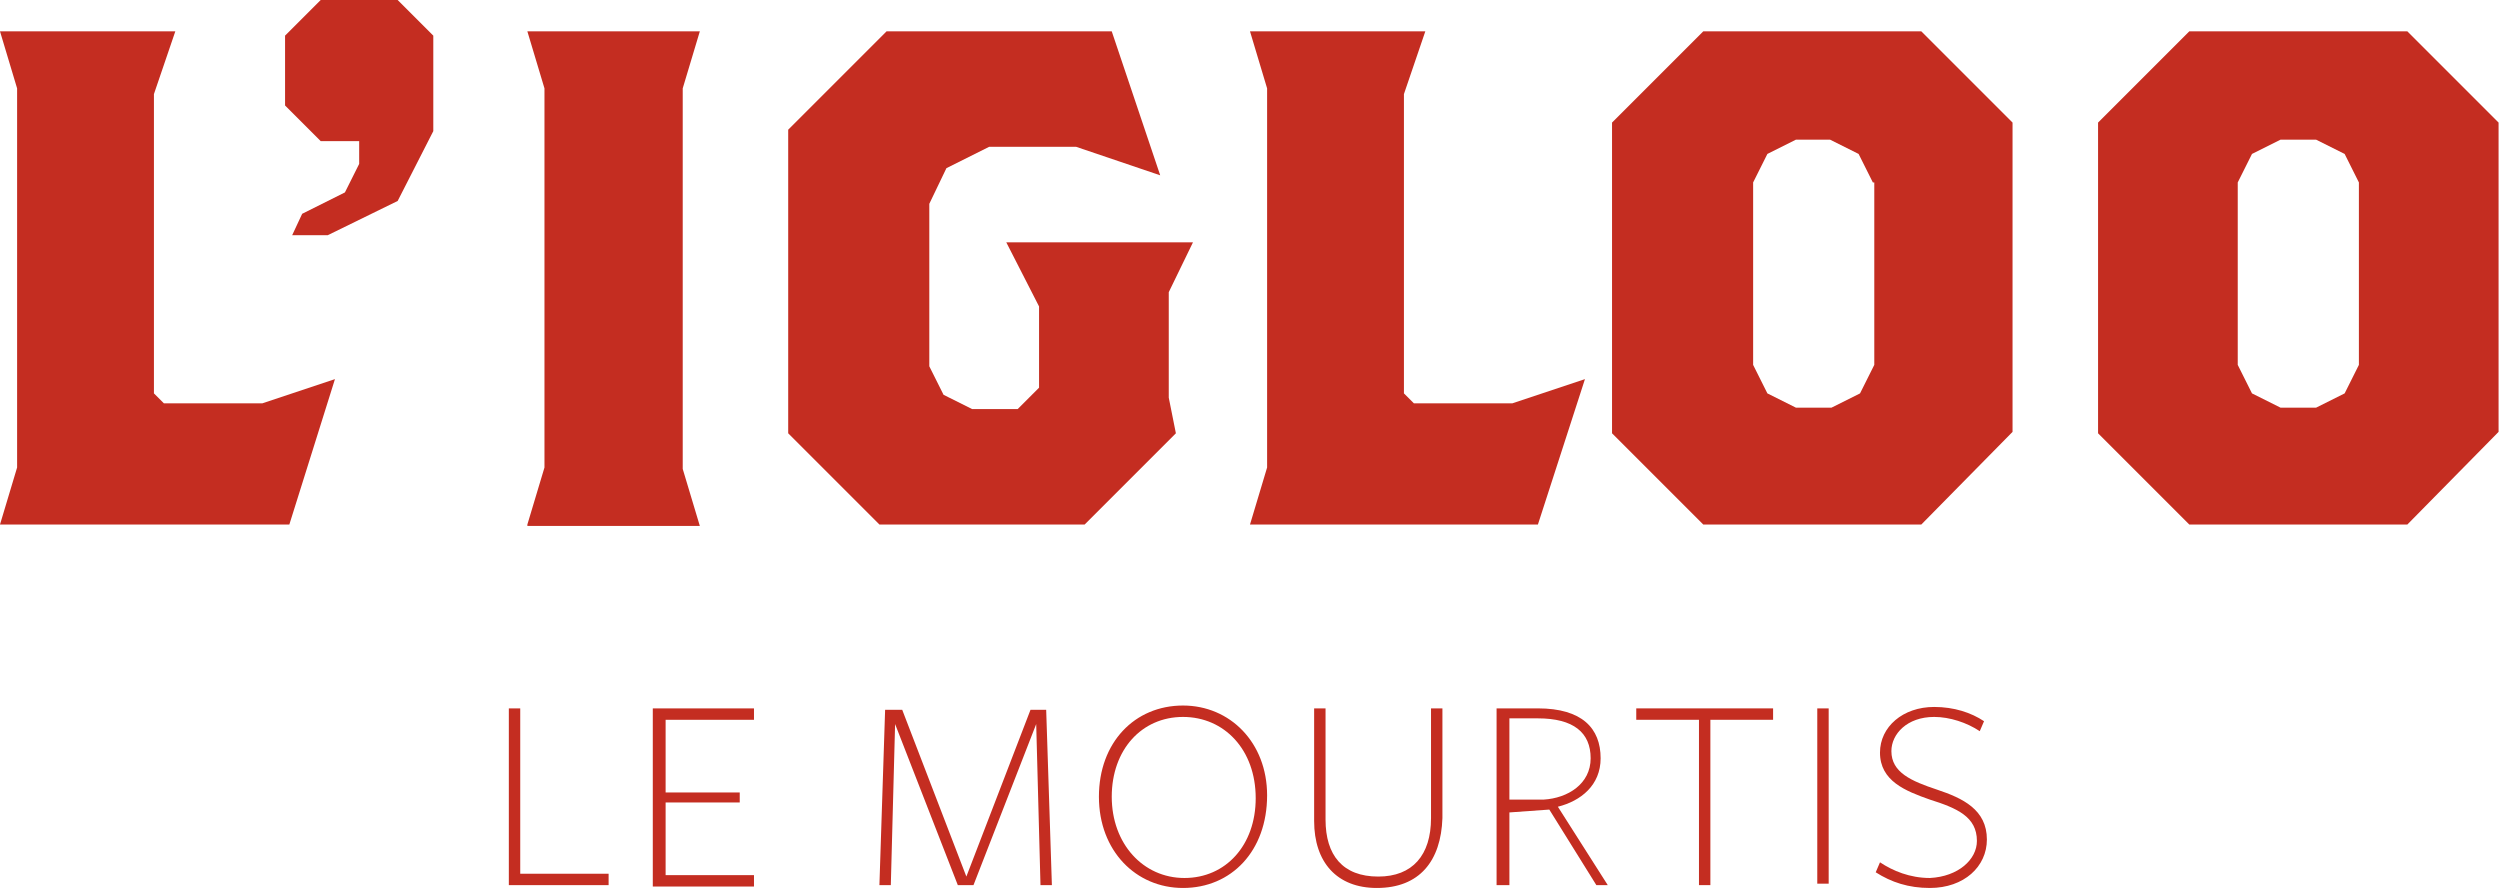
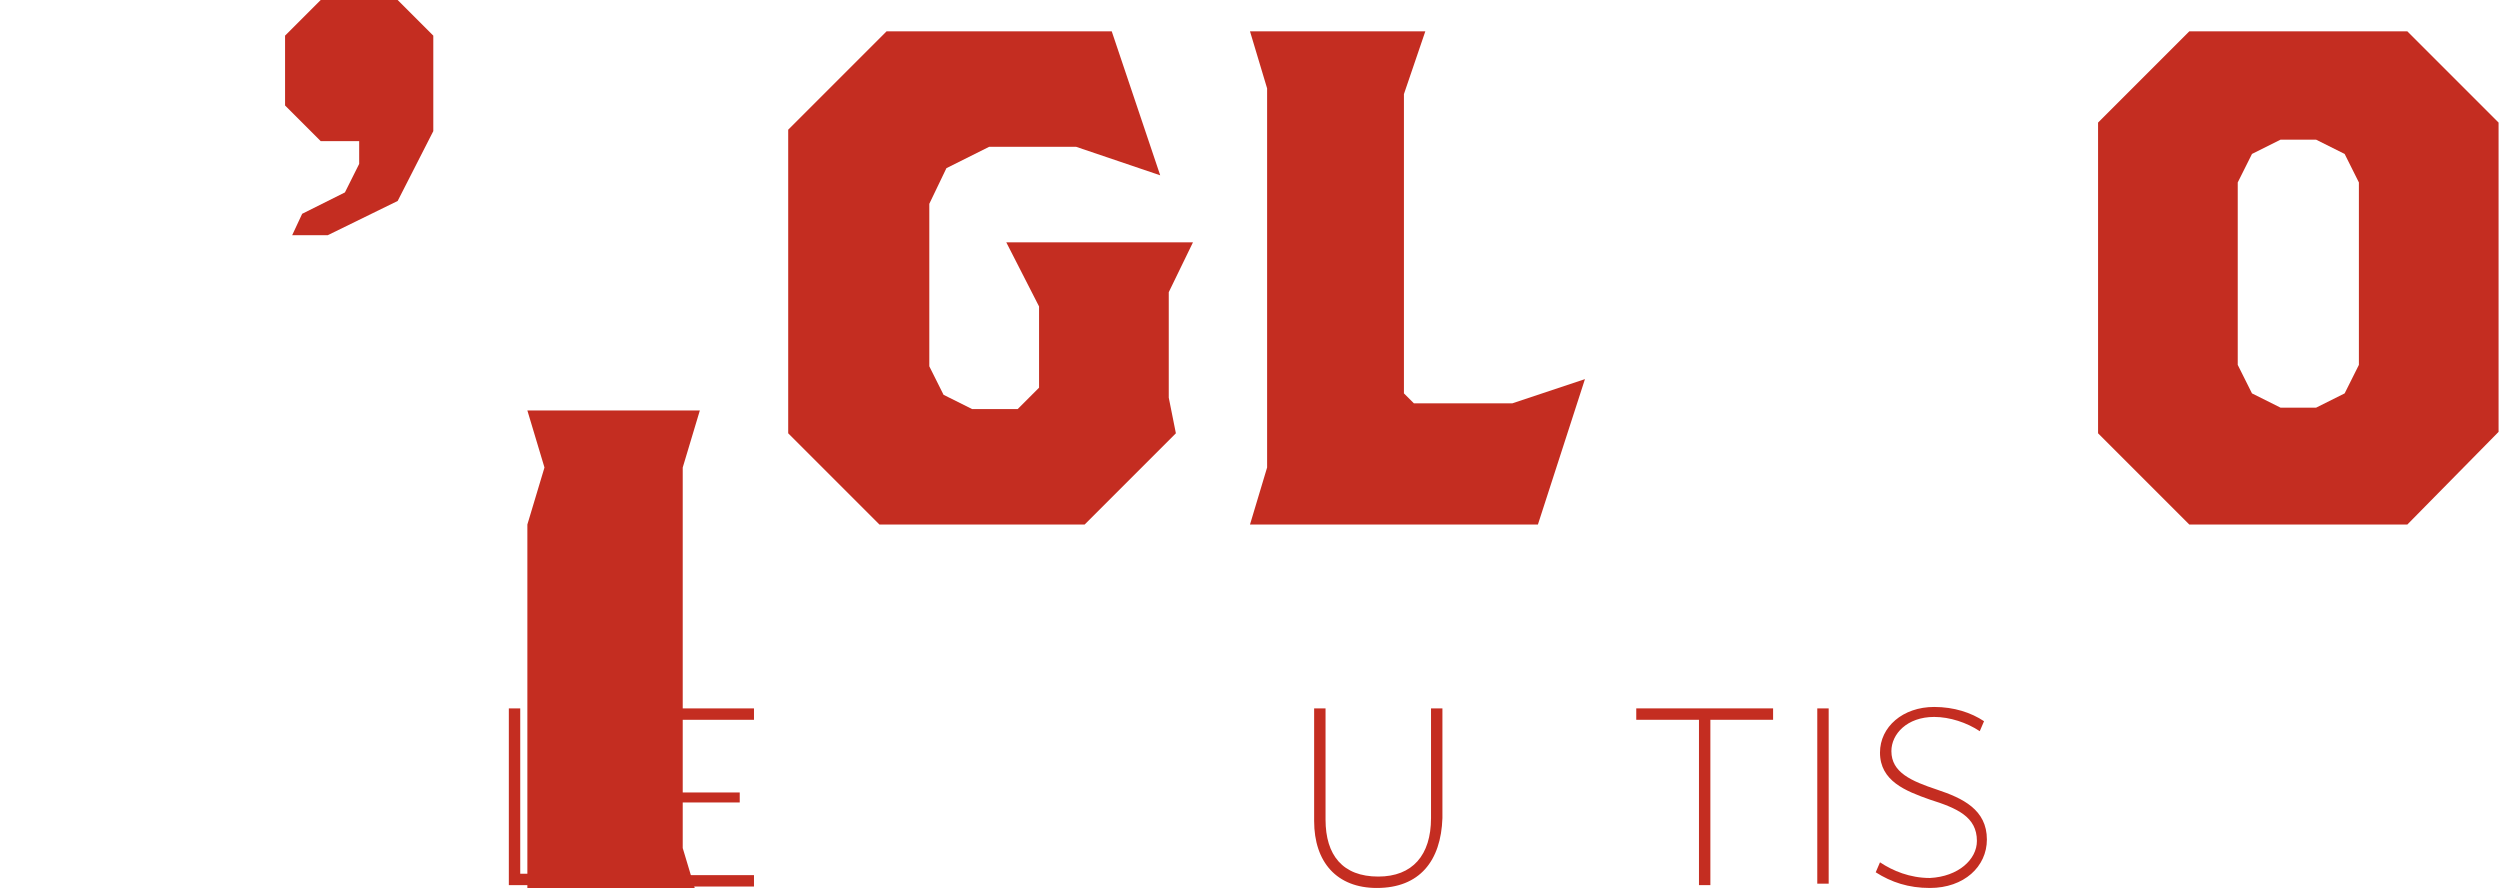
<svg xmlns="http://www.w3.org/2000/svg" version="1.1" id="Calque_1" x="0px" y="0px" viewBox="0 0 175.4 62.3" style="enable-background:new 0 0 175.4 62.3;" xml:space="preserve">
  <style type="text/css">
	.st0{fill:#C42D21;}
</style>
  <g>
-     <path class="st0" d="M20.3,36.8H0l1.2-4V6.2L0,2.2h12.3l-1.5,4.4v21l0.7,0.7h6.9l5.1-1.7L20.3,36.8z" />
    <path class="st0" d="M27.9,14.1L23,16.5h-2.5l0.7-1.5l3-1.5l1-2V9.9h-2.7L20,7.4V2.5L22.5,0h5.4l2.5,2.5v6.7L27.9,14.1z" />
-     <path class="st0" d="M37,36.8l1.2-4V6.2l-1.2-4h12.1l-1.2,4v26.7l1.2,4H37z" />
+     <path class="st0" d="M37,36.8l1.2-4l-1.2-4h12.1l-1.2,4v26.7l1.2,4H37z" />
    <path class="st0" d="M82,20.5v7.4l0.5,2.5l-6.4,6.4H61.7l-6.4-6.4V9.1l6.9-6.9H78l3.4,10.1l-5.9-2h-6.1l-3,1.5l-1.2,2.5v11.4l1,2   l2,1h3.2l1.5-1.5v-5.7L70.6,17h13.1L82,20.5z" />
    <path class="st0" d="M107.9,36.8H87.7l1.2-4V6.2l-1.2-4H100l-1.5,4.4v21l0.7,0.7h6.9l5.1-1.7L107.9,36.8z" />
-     <path class="st0" d="M134.8,36.8h-15.3l-6.4-6.4V8.6l6.4-6.4h15.3l6.4,6.4v21.7L134.8,36.8z M131.4,12.8l-1-2l-2-1H126l-2,1l-1,2   v12.8l1,2l2,1h2.5l2-1l1-2V12.8z" />
    <path class="st0" d="M168.9,36.8h-15.3l-6.4-6.4V8.6l6.4-6.4h15.3l6.4,6.4v21.7L168.9,36.8z M165.5,12.8l-1-2l-2-1H160l-2,1l-1,2   v12.8l1,2l2,1h2.5l2-1l1-2V12.8z" />
  </g>
  <g>
    <path class="st0" d="M35.7,62.1V49.7h0.8v11.6h6.2v0.8H35.7z" />
    <path class="st0" d="M45.8,62.1V49.7h7.1v0.8h-6.2v5.1h5.2v0.7h-5.2v5.1h6.2v0.8H45.8z" />
-     <path class="st0" d="M72.7,50.8l-4.4,11.3h-1.1l-4.4-11.3l-0.3,11.3h-0.8l0.4-12.3h1.2l4.5,11.7l4.5-11.7h1.1l0.4,12.3h-0.8   L72.7,50.8z" />
-     <path class="st0" d="M83,62.3c-3.3,0-5.9-2.6-5.9-6.4c0-3.8,2.5-6.4,5.9-6.4c3.3,0,5.9,2.6,5.9,6.3C88.9,59.7,86.4,62.3,83,62.3z    M83,50.3c-2.9,0-5,2.3-5,5.6s2.2,5.7,5.1,5.7c2.9,0,5-2.3,5-5.6C88.1,52.6,85.9,50.3,83,50.3z" />
    <path class="st0" d="M96.6,62.3c-2.8,0-4.4-1.8-4.4-4.7v-7.9H93v7.8c0,2.5,1.2,4,3.7,4c2.4,0,3.7-1.5,3.7-4.1v-7.7h0.8v7.7   C101.1,60.4,99.6,62.3,96.6,62.3z" />
-     <path class="st0" d="M105.9,62.1H105V49.7c0,0,2.8,0,2.9,0c3.1,0,4.4,1.4,4.4,3.5c0,1.9-1.4,3-3,3.4l3.5,5.5H112l-3.3-5.3l-2.8,0.2   V62.1z M108.3,56.1c1.7-0.1,3.3-1.1,3.3-2.9c0-1.8-1.2-2.8-3.7-2.8c-0.1,0-2,0-2,0v5.7L108.3,56.1z" />
    <path class="st0" d="M120,50.5v11.6h-0.8V50.5h-4.4v-0.8h9.6v0.8H120z" />
    <path class="st0" d="M127.5,62.1V49.7h0.8v12.3H127.5z" />
    <path class="st0" d="M138.7,59c0-1.7-1.4-2.3-3.3-2.9c-1.7-0.6-3.5-1.3-3.5-3.3c0-1.8,1.6-3.2,3.8-3.2c1.4,0,2.6,0.4,3.5,1   l-0.3,0.7c-0.9-0.6-2.1-1-3.2-1c-1.9,0-3,1.2-3,2.4c0,1.5,1.4,2.1,3.2,2.7c1.8,0.6,3.5,1.4,3.5,3.5c0,1.9-1.6,3.4-4,3.4   c-1.5,0-2.7-0.4-3.8-1.1l0.3-0.7c0.9,0.6,2.1,1.1,3.5,1.1C137.4,61.5,138.7,60.3,138.7,59z" />
  </g>
</svg>